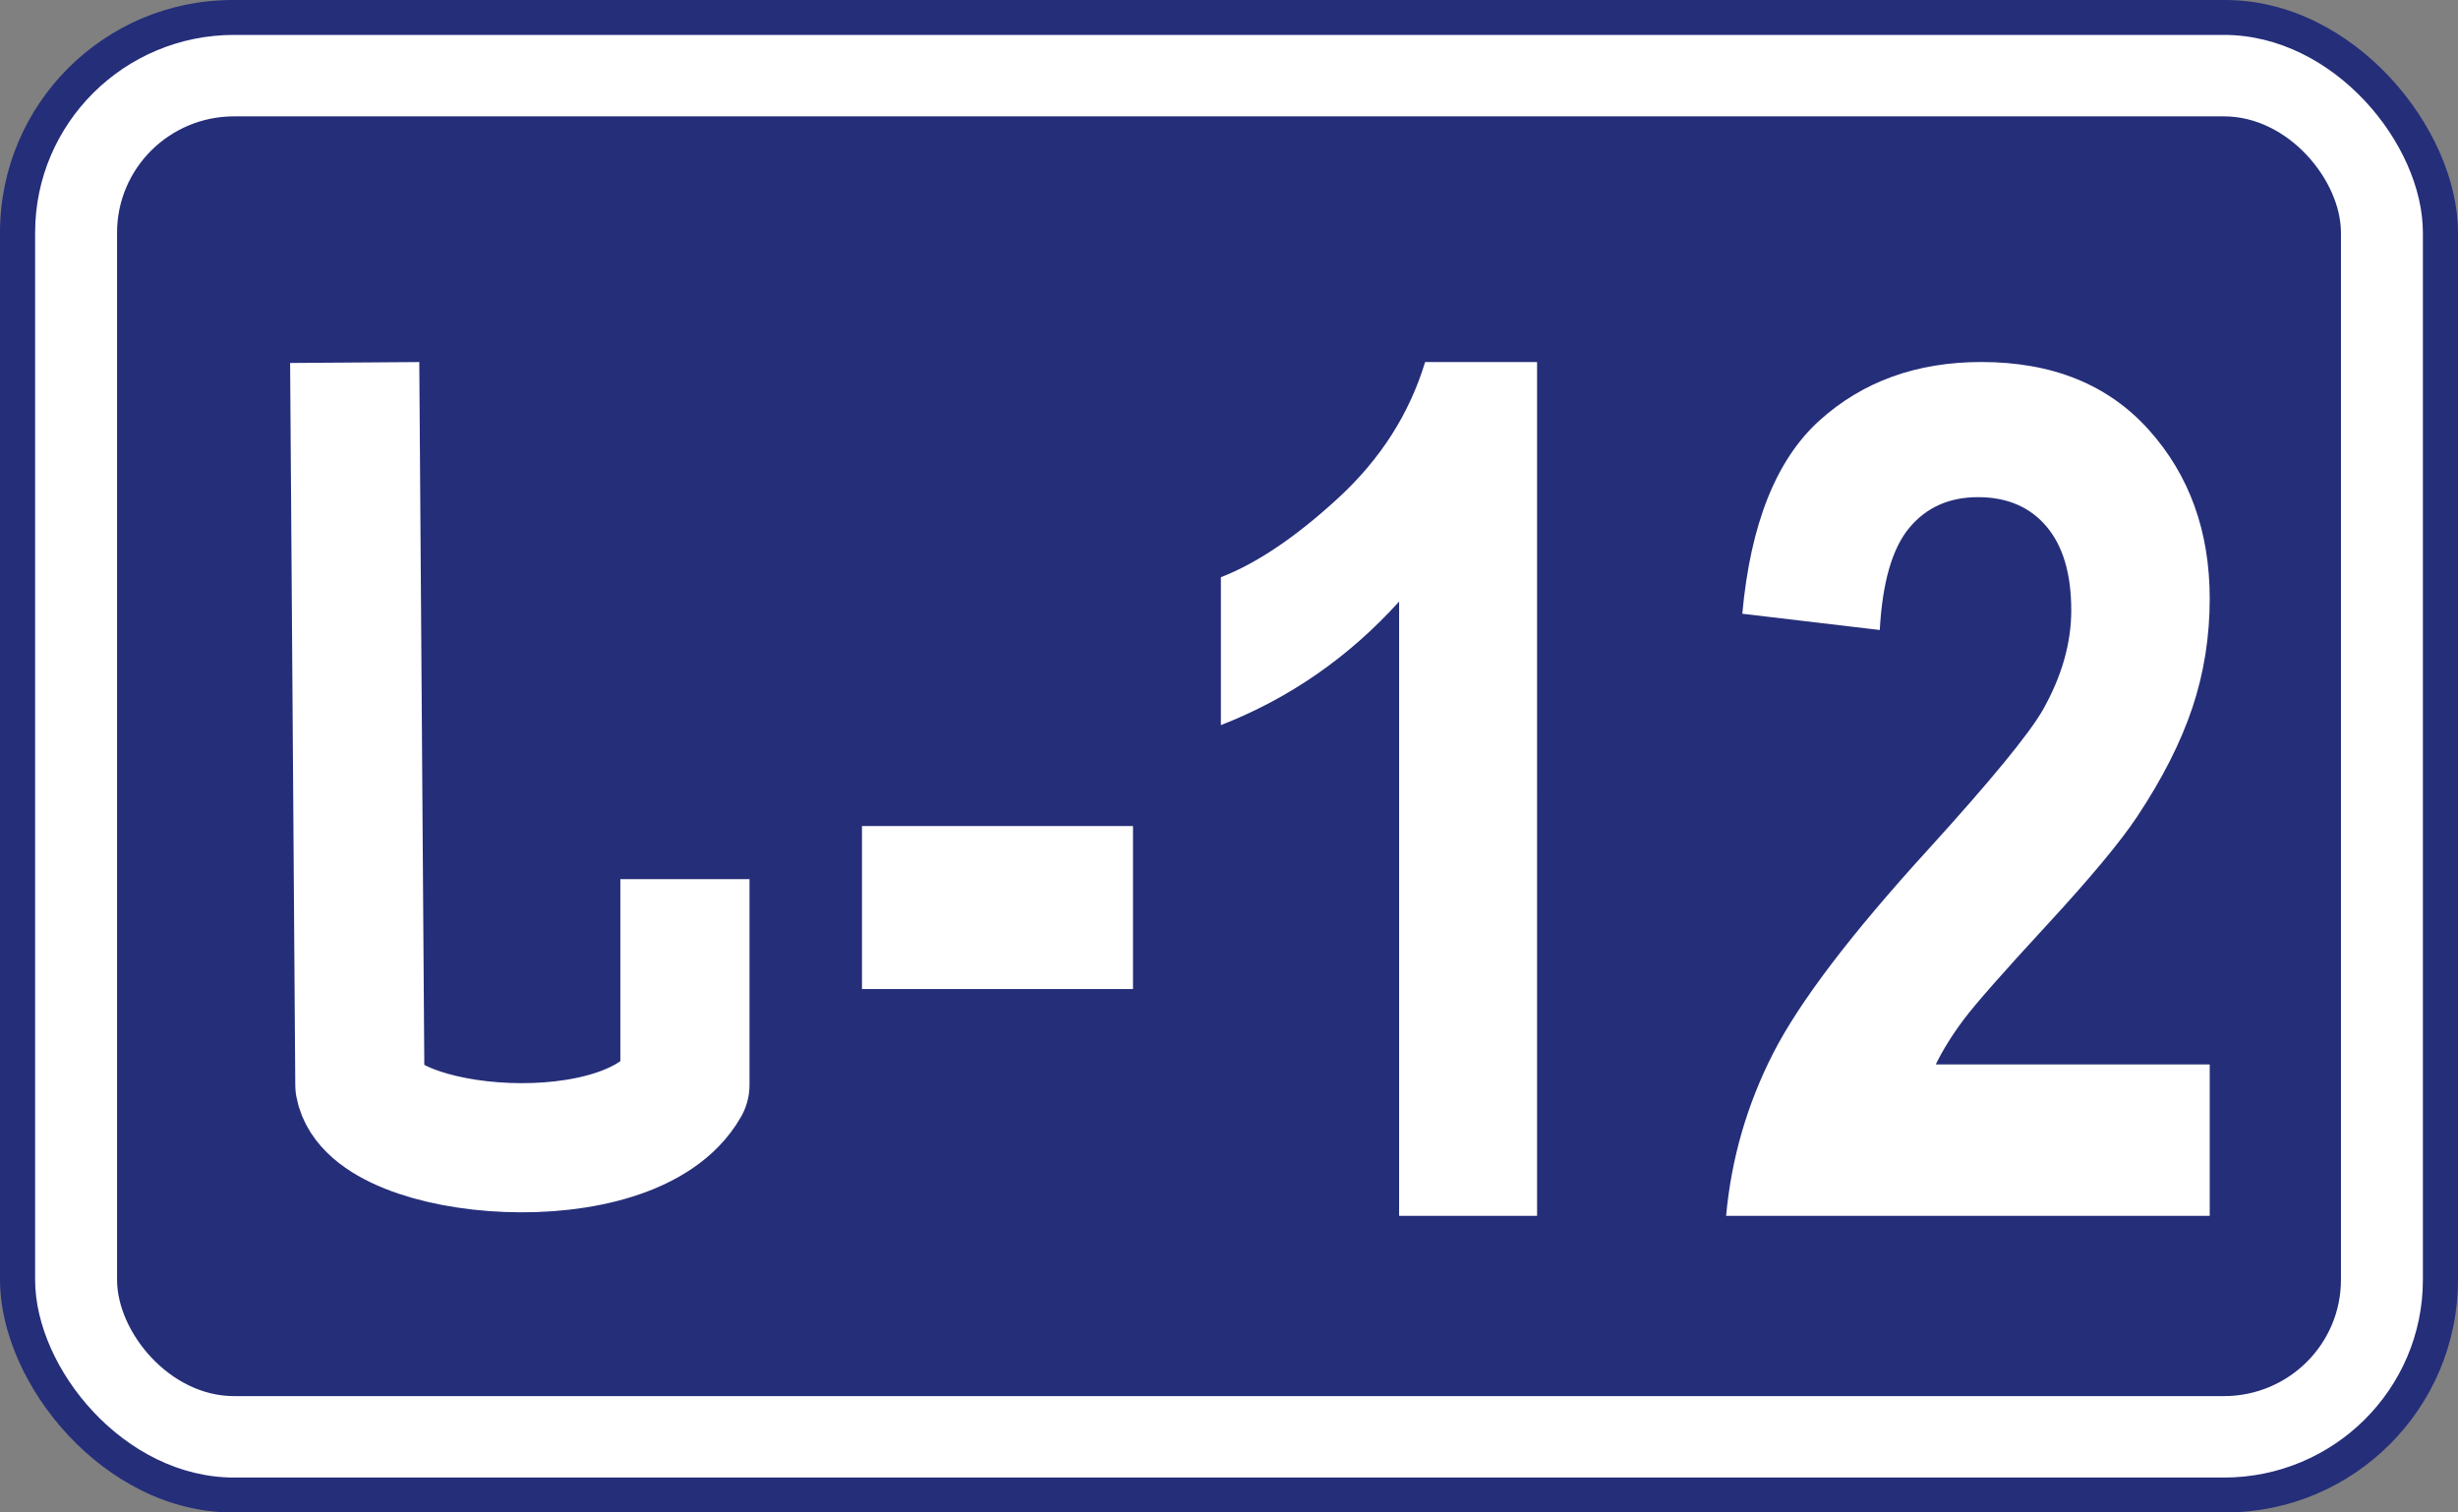
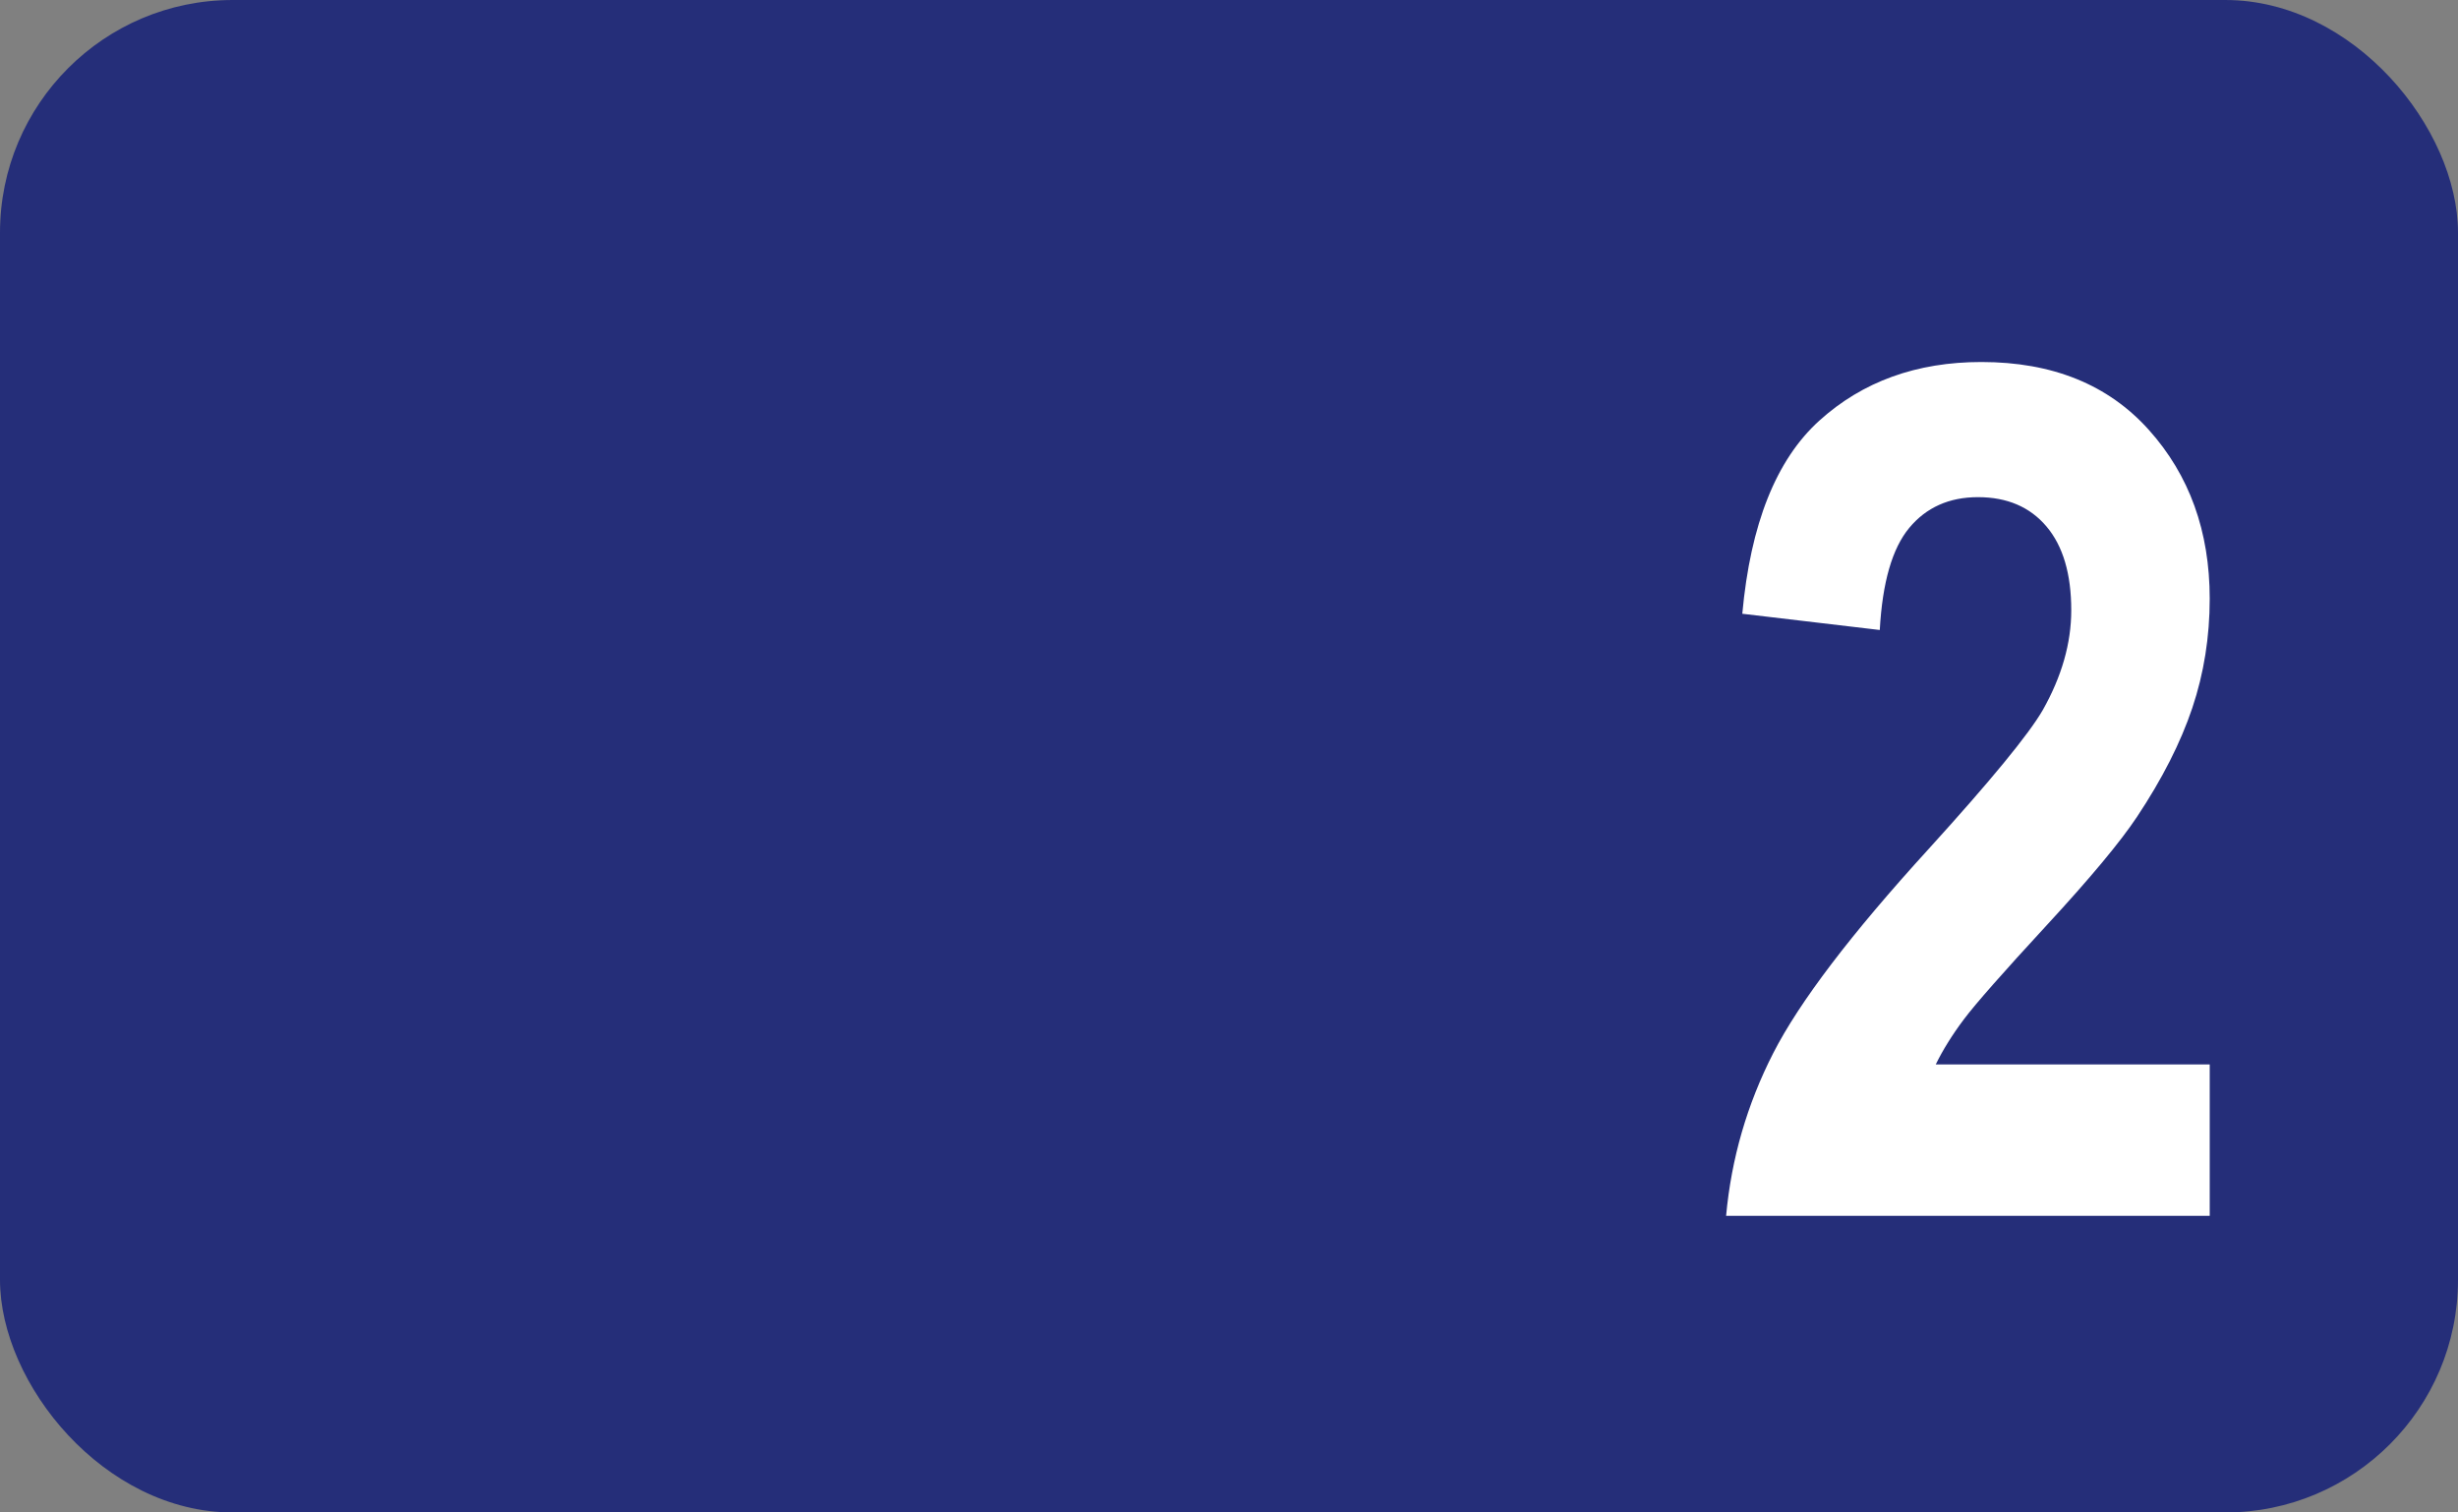
<svg xmlns="http://www.w3.org/2000/svg" xmlns:ns1="http://www.inkscape.org/namespaces/inkscape" xmlns:ns2="http://sodipodi.sourceforge.net/DTD/sodipodi-0.dtd" width="650" height="400" id="svg4132" version="1.1" ns1:version="0.47 r22583" ns2:docname="S12-GE.svg">
  <rect width="100%" height="100%" fill="#808080" stroke="none" />
  <defs id="defs4134">
    <ns1:perspective id="perspective5202" ns1:persp3d-origin="0.5 : 0.33333333 : 1" ns1:vp_z="1 : 0.5 : 1" ns1:vp_y="0 : 1000 : 0" ns1:vp_x="0 : 0.5 : 1" ns2:type="inkscape:persp3d" />
    <ns1:perspective id="perspective5248" ns1:persp3d-origin="0.5 : 0.33333333 : 1" ns1:vp_z="1 : 0.5 : 1" ns1:vp_y="0 : 1000 : 0" ns1:vp_x="0 : 0.5 : 1" ns2:type="inkscape:persp3d" />
    <ns1:perspective id="perspective5288" ns1:persp3d-origin="0.5 : 0.33333333 : 1" ns1:vp_z="1 : 0.5 : 1" ns1:vp_y="0 : 1000 : 0" ns1:vp_x="0 : 0.5 : 1" ns2:type="inkscape:persp3d" />
    <ns1:perspective id="perspective5331" ns1:persp3d-origin="0.5 : 0.33333333 : 1" ns1:vp_z="1 : 0.5 : 1" ns1:vp_y="0 : 1000 : 0" ns1:vp_x="0 : 0.5 : 1" ns2:type="inkscape:persp3d" />
    <ns1:perspective id="perspective5374" ns1:persp3d-origin="0.5 : 0.33333333 : 1" ns1:vp_z="1 : 0.5 : 1" ns1:vp_y="0 : 1000 : 0" ns1:vp_x="0 : 0.5 : 1" ns2:type="inkscape:persp3d" />
  </defs>
  <ns2:namedview id="base" pagecolor="#ffffff" bordercolor="#666666" borderopacity="1.0" ns1:pageopacity="0.0" ns1:pageshadow="2" ns1:zoom="0.35" ns1:cx="170.71431" ns1:cy="425.71431" ns1:document-units="px" ns1:current-layer="layer1" showgrid="false" ns1:window-width="1680" ns1:window-height="994" ns1:window-x="-4" ns1:window-y="-4" ns1:window-maximized="1" />
  <g ns1:label="Ebene 1" ns1:groupmode="layer" id="layer1" transform="translate(162.143,-558.076)">
    <rect ry="61.538" style="fill:#252e79;fill-opacity:1;stroke:none" id="rect3973" height="400" width="650" y="558.077" x="-162.143" />
-     <rect style="fill:#ffffff;fill-opacity:1;stroke:none" id="rect3975" ry="52.308" rx="52.619" height="381.539" width="631.429" y="567.307" x="-152.857" />
-     <rect style="fill:#252e79;fill-opacity:1;stroke:none" x="-131.19" y="588.846" width="588.095" height="338.462" rx="30.952" ry="30.769" id="rect3977" />
    <g transform="scale(0.92,1.087)" style="font-size:289.027px;font-style:normal;font-variant:normal;font-weight:bold;font-stretch:normal;text-align:center;line-height:100%;writing-mode:lr-tb;text-anchor:middle;fill:#ffffff;fill-opacity:1;stroke:none;font-family:Arial;-inkscape-font-specification:Arial Bold" id="text3981">
-       <path d="m 71.524,754.046 0,-39.657 77.902,0 0,39.657 z" style="" id="path5428" />
-       <path d="m 265.573,809.226 -39.657,0 0,-149.453 c -14.489,13.548 -31.565,23.568 -51.229,30.06 l 0,-35.987 c 10.349,-3.387 21.592,-9.808 33.729,-19.264 12.137,-9.455 20.463,-20.487 24.979,-33.094 l 32.177,0 z" style="" id="path5430" />
      <path d="m 458.916,772.392 0,36.834 -139.01,0 c 1.505,-13.924 6.021,-27.12 13.548,-39.586 7.527,-12.466 22.392,-29.001 44.596,-49.606 17.876,-16.653 28.837,-27.943 32.882,-33.87 5.457,-8.185 8.185,-16.276 8.185,-24.274 -10e-5,-8.844 -2.376,-15.641 -7.127,-20.393 -4.751,-4.751 -11.314,-7.127 -19.687,-7.127 -8.279,1.8e-4 -14.865,2.493 -19.758,7.48 -4.892,4.987 -7.715,13.266 -8.468,24.838 l -39.515,-3.952 c 2.352,-21.827 9.738,-37.492 22.157,-46.995 12.419,-9.502 27.943,-14.254 46.572,-14.254 20.416,2.1e-4 36.458,5.504 48.124,16.512 11.666,11.008 17.5,24.697 17.5,41.068 -1.4e-4,9.314 -1.67,18.182 -5.01,26.602 -3.34,8.421 -8.632,17.241 -15.877,26.461 -4.798,6.116 -13.454,14.912 -25.967,26.391 -12.513,11.478 -20.44,19.099 -23.78,22.862 -3.34,3.763 -6.045,7.433 -8.115,11.008 z" style="" id="path5432" />
    </g>
-     <path ns2:nodetypes="cccc" id="path3985" d="m -68.344,653.951 1.364,191.031 c 3.484,19.081 71.722,25.087 85.961,0 l 0,-54.391" style="fill:none;stroke:#ffffff;stroke-width:34.158;stroke-linecap:butt;stroke-linejoin:round;stroke-miterlimit:4;stroke-opacity:1;stroke-dasharray:none" />
  </g>
</svg>